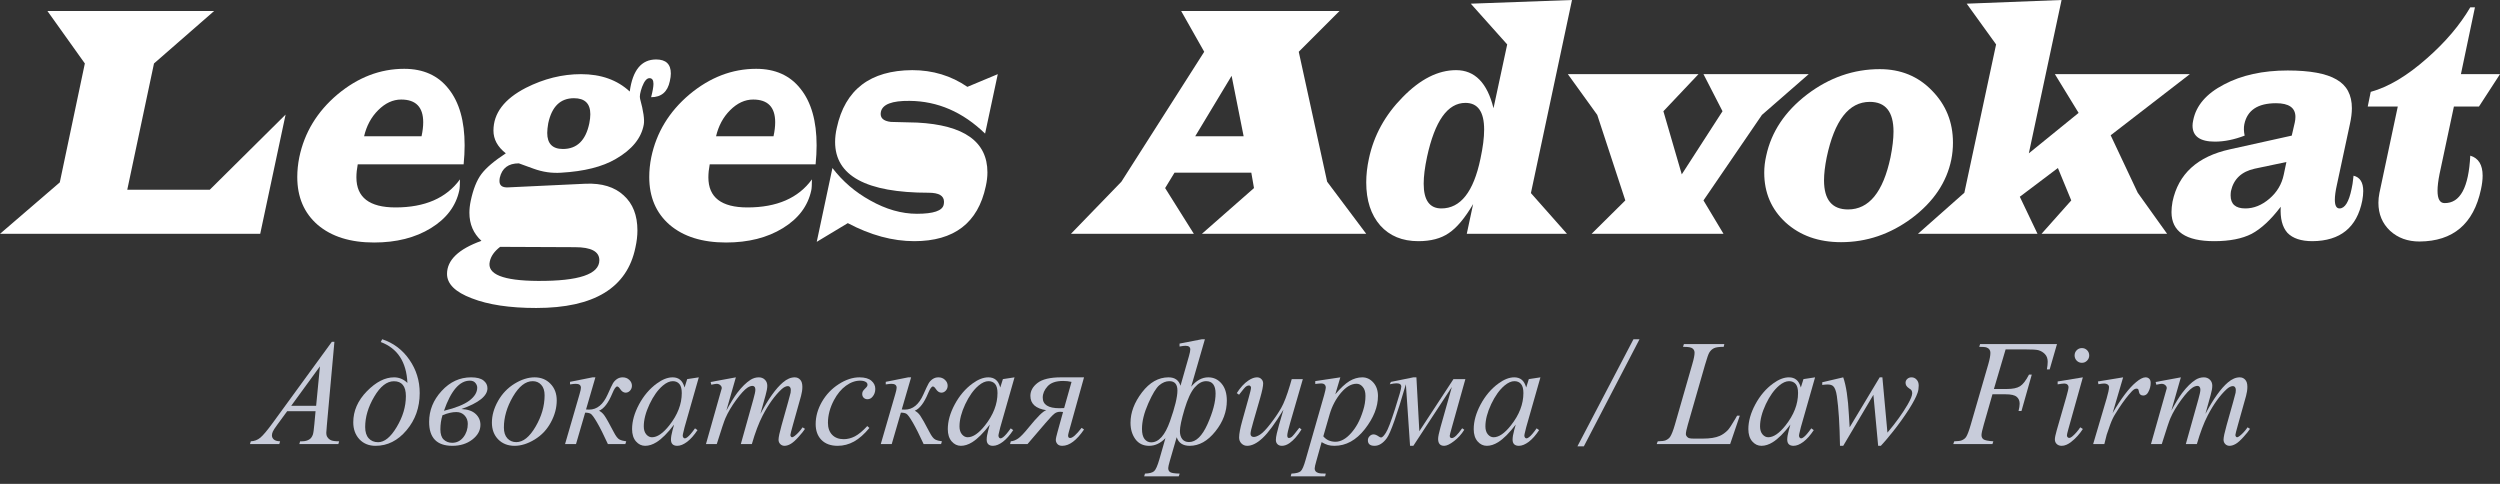
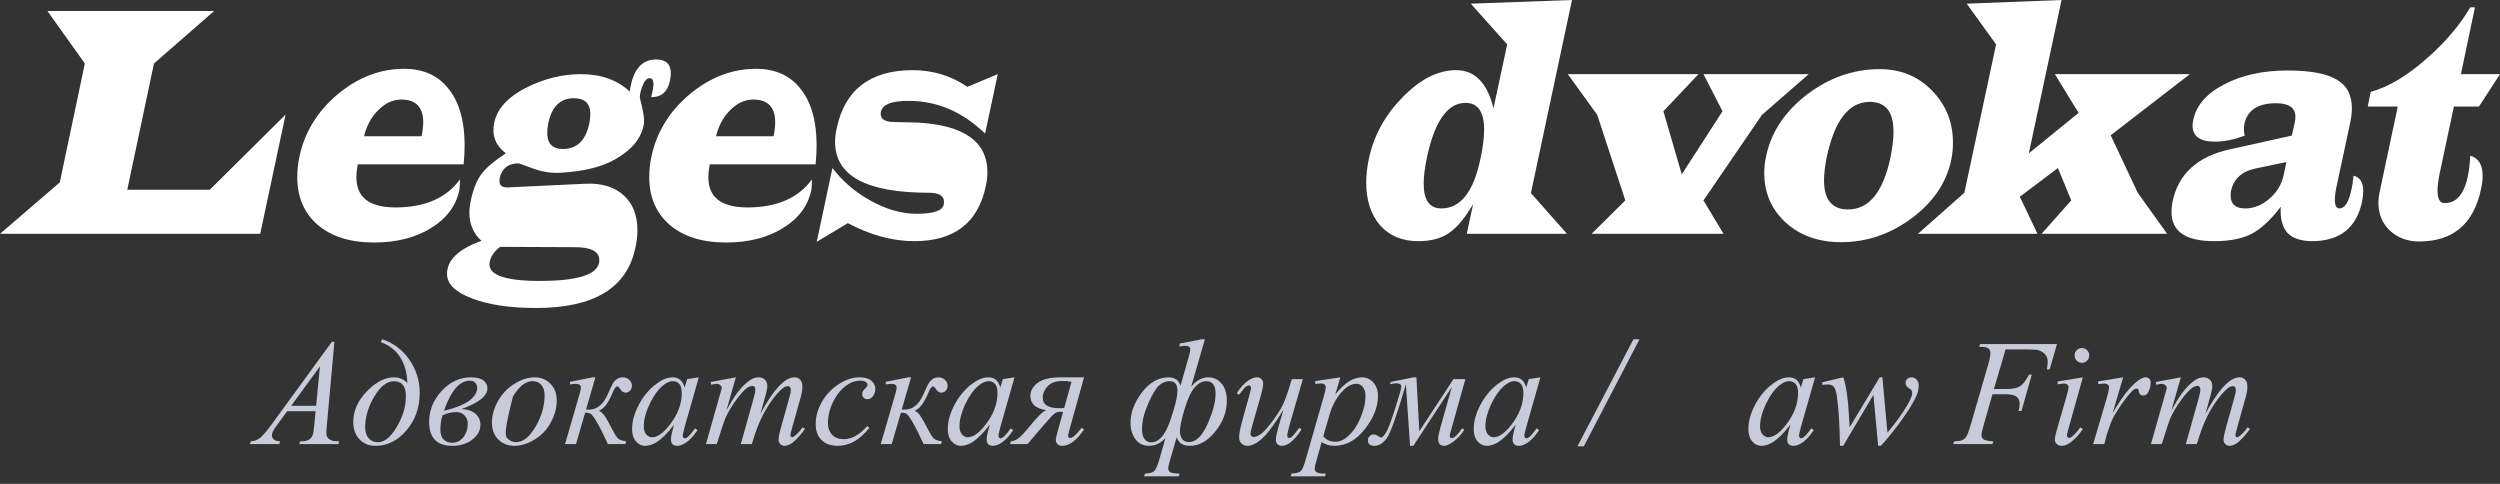
<svg xmlns="http://www.w3.org/2000/svg" width="310" height="60" viewBox="0 0 310 60" fill="none">
  <rect x="0" y="0" width="310" height="60" fill="#333333" stroke="none" />
  <path d="M270.427 46.79L269.249 50.912C269.775 49.943 270.222 49.215 270.59 48.727C271.164 47.972 271.723 47.423 272.267 47.082C272.587 46.887 272.922 46.79 273.273 46.79C273.575 46.79 273.825 46.887 274.025 47.082C274.224 47.277 274.324 47.527 274.324 47.832C274.324 48.13 274.254 48.52 274.115 49.002L273.472 51.323C274.457 49.465 275.39 48.161 276.272 47.411C276.762 46.997 277.245 46.79 277.722 46.79C278 46.79 278.227 46.887 278.402 47.082C278.583 47.271 278.674 47.567 278.674 47.969C278.674 48.322 278.619 48.697 278.511 49.093L277.514 52.648C277.296 53.422 277.188 53.852 277.188 53.937C277.188 54.022 277.215 54.096 277.269 54.157C277.305 54.199 277.354 54.22 277.414 54.22C277.474 54.22 277.58 54.163 277.731 54.047C278.076 53.779 278.399 53.425 278.701 52.987L279 53.178C278.849 53.422 278.58 53.757 278.193 54.184C277.813 54.61 277.487 54.9 277.215 55.052C276.943 55.205 276.692 55.281 276.463 55.281C276.251 55.281 276.073 55.208 275.928 55.061C275.789 54.915 275.719 54.735 275.719 54.522C275.719 54.23 275.843 53.642 276.091 52.758L276.916 49.824C277.103 49.148 277.203 48.773 277.215 48.7C277.233 48.584 277.242 48.471 277.242 48.362C277.242 48.209 277.209 48.091 277.142 48.005C277.07 47.92 276.988 47.877 276.898 47.877C276.644 47.877 276.375 48.008 276.091 48.27C275.257 49.044 274.478 50.129 273.753 51.524C273.276 52.444 272.829 53.623 272.412 55.061H271.043L272.593 49.532C272.762 48.935 272.847 48.535 272.847 48.334C272.847 48.17 272.813 48.048 272.747 47.969C272.681 47.89 272.599 47.85 272.502 47.85C272.303 47.85 272.091 47.923 271.868 48.069C271.505 48.307 271.037 48.816 270.463 49.596C269.895 50.376 269.454 51.122 269.14 51.835C268.989 52.17 268.63 53.245 268.062 55.061H266.721L268.397 49.139L268.615 48.371C268.657 48.255 268.678 48.17 268.678 48.115C268.678 47.981 268.618 47.862 268.497 47.759C268.376 47.649 268.222 47.594 268.035 47.594C267.956 47.594 267.739 47.631 267.382 47.704L267.301 47.366L270.427 46.79Z" fill="#C8CCDA" />
  <path d="M260.141 47.302L263.268 46.79L261.963 51.232C263.02 49.41 263.981 48.136 264.845 47.411C265.334 46.997 265.733 46.79 266.041 46.79C266.24 46.79 266.397 46.851 266.512 46.973C266.627 47.088 266.684 47.259 266.684 47.484C266.684 47.887 266.582 48.27 266.376 48.636C266.231 48.91 266.023 49.047 265.751 49.047C265.612 49.047 265.491 49.002 265.388 48.91C265.292 48.819 265.231 48.679 265.207 48.49C265.195 48.374 265.168 48.298 265.125 48.261C265.077 48.213 265.02 48.188 264.953 48.188C264.851 48.188 264.754 48.213 264.663 48.261C264.506 48.347 264.268 48.584 263.947 48.974C263.446 49.571 262.902 50.345 262.316 51.296C262.062 51.698 261.845 52.152 261.664 52.657C261.41 53.352 261.265 53.77 261.229 53.91L260.939 55.061H259.552L261.229 49.386C261.422 48.727 261.519 48.258 261.519 47.978C261.519 47.868 261.473 47.777 261.383 47.704C261.262 47.606 261.102 47.557 260.902 47.557C260.776 47.557 260.543 47.585 260.205 47.64L260.141 47.302Z" fill="#C8CCDA" />
  <path d="M258.157 43.161C258.41 43.161 258.625 43.25 258.8 43.426C258.975 43.603 259.063 43.819 259.063 44.075C259.063 44.325 258.972 44.541 258.791 44.724C258.616 44.901 258.404 44.989 258.157 44.989C257.909 44.989 257.694 44.901 257.513 44.724C257.338 44.541 257.25 44.325 257.25 44.075C257.25 43.819 257.338 43.603 257.513 43.426C257.688 43.25 257.903 43.161 258.157 43.161ZM258.274 46.79L256.48 53.197C256.359 53.629 256.299 53.888 256.299 53.974C256.299 54.071 256.326 54.15 256.38 54.211C256.441 54.272 256.51 54.303 256.589 54.303C256.679 54.303 256.788 54.254 256.915 54.156C257.259 53.882 257.607 53.492 257.957 52.987L258.274 53.197C257.864 53.831 257.38 54.364 256.824 54.796C256.414 55.119 256.021 55.281 255.646 55.281C255.399 55.281 255.196 55.208 255.039 55.061C254.882 54.909 254.804 54.72 254.804 54.495C254.804 54.269 254.879 53.894 255.03 53.37L256.208 49.276C256.402 48.606 256.498 48.185 256.498 48.014C256.498 47.88 256.45 47.771 256.353 47.685C256.263 47.6 256.136 47.557 255.973 47.557C255.84 47.557 255.565 47.591 255.148 47.658V47.302L258.274 46.79Z" fill="#C8CCDA" />
  <path d="M248.696 43.326L247.246 48.234H248.859C249.584 48.234 250.124 48.121 250.481 47.896C250.843 47.67 251.215 47.189 251.595 46.452H251.94L250.662 50.967H250.3C250.39 50.601 250.436 50.3 250.436 50.062C250.436 49.69 250.312 49.404 250.064 49.203C249.822 48.995 249.366 48.892 248.696 48.892H247.064L245.995 52.63C245.802 53.294 245.705 53.736 245.705 53.955C245.705 54.181 245.787 54.355 245.95 54.476C246.119 54.598 246.527 54.681 247.173 54.723L247.064 55.061H242.207L242.325 54.723C242.796 54.711 243.11 54.668 243.267 54.595C243.509 54.492 243.687 54.351 243.802 54.175C243.965 53.925 244.158 53.41 244.382 52.63L246.548 45.163C246.723 44.56 246.811 44.087 246.811 43.746C246.811 43.588 246.771 43.454 246.693 43.344C246.614 43.228 246.496 43.143 246.339 43.088C246.188 43.033 245.883 43.006 245.424 43.006L245.533 42.668H255.066L254.16 45.803H253.816C253.882 45.425 253.915 45.114 253.915 44.87C253.915 44.468 253.804 44.151 253.58 43.92C253.363 43.682 253.082 43.515 252.737 43.417C252.496 43.356 251.955 43.326 251.115 43.326H248.696Z" fill="#C8CCDA" />
  <path d="M233.416 46.79L234.042 53.645C235.093 52.402 235.933 51.235 236.561 50.144C236.93 49.504 237.114 49.041 237.114 48.755C237.114 48.621 237.084 48.502 237.023 48.398C236.999 48.344 236.902 48.264 236.733 48.161C236.57 48.051 236.455 47.941 236.389 47.832C236.322 47.716 236.289 47.594 236.289 47.466C236.289 47.277 236.359 47.119 236.498 46.991C236.637 46.857 236.815 46.79 237.032 46.79C237.28 46.79 237.488 46.884 237.658 47.073C237.833 47.256 237.92 47.503 237.92 47.813C237.92 48.13 237.875 48.426 237.784 48.7C237.603 49.224 237.25 49.9 236.724 50.729C236.084 51.722 235.422 52.645 234.74 53.498C234.063 54.345 233.558 54.939 233.226 55.281H232.891L232.302 48.956L228.559 55.281H228.16C228.118 52.679 227.988 50.626 227.771 49.12C227.68 48.493 227.529 48.082 227.317 47.887C227.166 47.746 226.937 47.676 226.629 47.676C226.454 47.676 226.23 47.695 225.958 47.731V47.402L228.559 46.79C228.921 47.807 229.157 49.37 229.266 51.478C229.302 52.277 229.332 52.779 229.356 52.987L233.081 46.79H233.416Z" fill="#C8CCDA" />
  <path d="M225.07 46.79L223.303 52.987L223.104 53.818C223.085 53.898 223.076 53.965 223.076 54.019C223.076 54.117 223.107 54.202 223.167 54.275C223.215 54.33 223.276 54.358 223.348 54.358C223.427 54.358 223.529 54.309 223.656 54.211C223.892 54.035 224.206 53.669 224.599 53.114L224.907 53.334C224.49 53.968 224.061 54.452 223.62 54.787C223.179 55.116 222.771 55.281 222.397 55.281C222.137 55.281 221.941 55.214 221.808 55.08C221.681 54.952 221.617 54.763 221.617 54.513C221.617 54.214 221.684 53.821 221.817 53.334L222.007 52.648C221.216 53.69 220.488 54.419 219.823 54.833C219.346 55.131 218.877 55.281 218.418 55.281C217.977 55.281 217.597 55.098 217.276 54.732C216.956 54.361 216.796 53.852 216.796 53.206C216.796 52.237 217.083 51.217 217.657 50.144C218.237 49.066 218.971 48.203 219.859 47.557C220.554 47.046 221.209 46.79 221.826 46.79C222.194 46.79 222.499 46.887 222.741 47.082C222.989 47.277 223.176 47.6 223.303 48.051L223.629 47.009L225.07 46.79ZM221.844 47.265C221.457 47.265 221.046 47.448 220.611 47.813C219.995 48.331 219.445 49.099 218.962 50.117C218.485 51.134 218.246 52.054 218.246 52.877C218.246 53.291 218.349 53.62 218.554 53.864C218.76 54.102 218.995 54.22 219.261 54.22C219.92 54.22 220.636 53.73 221.409 52.749C222.442 51.445 222.959 50.108 222.959 48.737C222.959 48.219 222.859 47.844 222.659 47.612C222.46 47.381 222.188 47.265 221.844 47.265Z" fill="#C8CCDA" />
-   <path d="M214.54 55.061H205.432L205.559 54.723C206.042 54.711 206.365 54.671 206.528 54.604C206.782 54.495 206.969 54.351 207.09 54.175C207.278 53.895 207.477 53.389 207.688 52.657L209.854 45.117C210.036 44.496 210.126 44.039 210.126 43.746C210.126 43.515 210.042 43.335 209.872 43.207C209.709 43.079 209.398 43.015 208.939 43.015C208.836 43.015 208.755 43.012 208.694 43.006L208.803 42.668H213.815L213.742 43.006C213.18 43.006 212.781 43.061 212.546 43.17C212.31 43.28 212.114 43.46 211.957 43.71C211.848 43.874 211.67 44.386 211.422 45.245L209.292 52.657C209.129 53.218 209.048 53.608 209.048 53.827C209.048 53.974 209.129 54.114 209.292 54.248C209.395 54.339 209.628 54.385 209.99 54.385H211.177C212.041 54.385 212.727 54.275 213.235 54.056C213.609 53.891 213.954 53.645 214.268 53.316C214.437 53.133 214.736 52.679 215.165 51.954L215.4 51.542H215.736L214.54 55.061Z" fill="#C8CCDA" />
  <path d="M203.302 42.065L196.397 55.345H195.599L202.55 42.065H203.302Z" fill="#C8CCDA" />
  <path d="M191.014 46.79L189.247 52.987L189.047 53.818C189.029 53.898 189.02 53.965 189.02 54.019C189.02 54.117 189.05 54.202 189.111 54.275C189.159 54.33 189.219 54.358 189.292 54.358C189.37 54.358 189.473 54.309 189.6 54.211C189.836 54.035 190.15 53.669 190.542 53.114L190.851 53.334C190.434 53.968 190.005 54.452 189.564 54.787C189.123 55.116 188.715 55.281 188.34 55.281C188.081 55.281 187.884 55.214 187.751 55.08C187.624 54.952 187.561 54.763 187.561 54.513C187.561 54.214 187.627 53.821 187.76 53.334L187.951 52.648C187.159 53.69 186.431 54.419 185.767 54.833C185.289 55.131 184.821 55.281 184.362 55.281C183.921 55.281 183.54 55.098 183.22 54.732C182.9 54.361 182.74 53.852 182.74 53.206C182.74 52.237 183.027 51.217 183.601 50.144C184.181 49.066 184.915 48.203 185.803 47.557C186.498 47.046 187.153 46.79 187.769 46.79C188.138 46.79 188.443 46.887 188.685 47.082C188.932 47.277 189.12 47.6 189.247 48.051L189.573 47.009L191.014 46.79ZM187.787 47.265C187.401 47.265 186.99 47.448 186.555 47.813C185.939 48.331 185.389 49.099 184.906 50.117C184.428 51.134 184.19 52.054 184.19 52.877C184.19 53.291 184.292 53.62 184.498 53.864C184.703 54.102 184.939 54.22 185.205 54.22C185.863 54.22 186.579 53.73 187.352 52.749C188.386 51.445 188.902 50.108 188.902 48.737C188.902 48.219 188.802 47.844 188.603 47.612C188.404 47.381 188.132 47.265 187.787 47.265Z" fill="#C8CCDA" />
  <path d="M172.472 47.356L175.254 46.79H175.635L175.997 53.471L180.23 47.009H181.707L180.03 52.996C179.855 53.611 179.767 53.955 179.767 54.029C179.767 54.224 179.855 54.321 180.03 54.321C180.32 54.321 180.746 53.916 181.308 53.105L181.571 53.288C181.226 53.849 180.8 54.321 180.293 54.705C179.792 55.089 179.387 55.281 179.079 55.281C178.577 55.281 178.326 54.994 178.326 54.422C178.326 54.166 178.423 53.69 178.616 52.996L180.03 47.987L175.254 55.281H174.847L174.33 47.649C173.218 51.463 172.43 53.69 171.965 54.33C171.499 54.964 170.992 55.281 170.442 55.281C169.892 55.281 169.618 55.052 169.618 54.595C169.618 54.394 169.69 54.224 169.835 54.083C169.974 53.937 170.14 53.864 170.333 53.864C170.503 53.864 170.711 53.949 170.959 54.12C171.074 54.205 171.173 54.248 171.258 54.248C171.403 54.248 171.599 54.053 171.847 53.663C172.101 53.273 172.481 52.283 172.989 50.693C173.502 49.096 173.759 48.182 173.759 47.951C173.759 47.67 173.563 47.53 173.17 47.53C172.959 47.53 172.681 47.57 172.336 47.649L172.472 47.356Z" fill="#C8CCDA" />
  <path d="M166.201 46.79L165.576 48.892C166.234 48.112 166.82 47.567 167.334 47.256C167.853 46.945 168.382 46.79 168.92 46.79C169.457 46.79 169.917 47.006 170.297 47.439C170.678 47.865 170.868 48.423 170.868 49.111C170.868 50.452 170.327 51.817 169.246 53.206C168.165 54.589 166.905 55.281 165.467 55.281C165.165 55.281 164.896 55.247 164.66 55.18C164.431 55.113 164.171 54.994 163.881 54.824L163.22 57.182C163.087 57.645 163.02 57.946 163.02 58.087C163.02 58.221 163.053 58.333 163.12 58.425C163.192 58.522 163.307 58.595 163.464 58.644C163.621 58.699 163.932 58.726 164.398 58.726L164.316 59.065H160.048L160.138 58.726C160.7 58.702 161.081 58.605 161.28 58.434C161.474 58.263 161.679 57.791 161.896 57.017L164.189 49.011C164.328 48.505 164.398 48.191 164.398 48.069C164.398 47.905 164.349 47.777 164.253 47.685C164.162 47.594 164.02 47.548 163.827 47.548C163.651 47.548 163.407 47.57 163.093 47.612V47.256L166.201 46.79ZM164.09 54.102C164.464 54.553 164.969 54.778 165.603 54.778C165.917 54.778 166.237 54.69 166.564 54.513C166.89 54.336 167.207 54.074 167.515 53.727C167.829 53.38 168.11 52.98 168.358 52.53C168.606 52.073 168.826 51.536 169.019 50.921C169.219 50.306 169.318 49.696 169.318 49.093C169.318 48.606 169.207 48.234 168.983 47.978C168.766 47.716 168.509 47.585 168.213 47.585C167.56 47.585 166.914 47.963 166.274 48.718C165.639 49.474 165.174 50.357 164.878 51.369L164.09 54.102Z" fill="#C8CCDA" />
  <path d="M161.552 47.009L159.975 52.456C159.74 53.267 159.622 53.779 159.622 53.992C159.622 54.102 159.64 54.184 159.676 54.239C159.718 54.288 159.773 54.312 159.839 54.312C159.942 54.312 160.054 54.266 160.175 54.175C160.301 54.077 160.616 53.7 161.117 53.041L161.389 53.252C160.912 54.013 160.422 54.574 159.921 54.933C159.589 55.165 159.268 55.281 158.96 55.281C158.725 55.281 158.54 55.214 158.407 55.08C158.274 54.946 158.208 54.772 158.208 54.559C158.208 54.351 158.247 54.077 158.326 53.736C158.423 53.285 158.697 52.304 159.151 50.793C158.123 52.493 157.263 53.666 156.568 54.312C155.879 54.958 155.239 55.281 154.647 55.281C154.369 55.281 154.133 55.183 153.94 54.988C153.746 54.793 153.65 54.546 153.65 54.248C153.65 53.791 153.783 53.09 154.048 52.146L154.837 49.322C155.03 48.645 155.127 48.225 155.127 48.06C155.127 47.987 155.1 47.926 155.045 47.877C154.997 47.823 154.943 47.795 154.882 47.795C154.755 47.795 154.628 47.841 154.502 47.932C154.375 48.024 154.088 48.362 153.641 48.947L153.36 48.746C153.813 48.039 154.293 47.518 154.801 47.183C155.187 46.921 155.544 46.79 155.87 46.79C156.093 46.79 156.275 46.863 156.414 47.009C156.559 47.149 156.631 47.332 156.631 47.557C156.631 47.887 156.51 48.475 156.269 49.322L155.417 52.274C155.181 53.078 155.063 53.587 155.063 53.8C155.063 53.916 155.1 54.01 155.172 54.083C155.251 54.15 155.353 54.184 155.48 54.184C155.68 54.184 155.939 54.083 156.26 53.882C156.58 53.681 157.006 53.236 157.537 52.548C158.075 51.853 158.516 51.204 158.861 50.601C159.211 49.992 159.582 49.026 159.975 47.704L160.175 47.009H161.552Z" fill="#C8CCDA" />
  <path d="M146.264 42.604L149.046 42.065H149.408L147.705 47.95C148.345 47.177 149.052 46.79 149.825 46.79C150.49 46.79 151.04 47.049 151.475 47.567C151.91 48.078 152.127 48.782 152.127 49.678C152.127 51.049 151.65 52.325 150.695 53.508C149.747 54.69 148.69 55.281 147.524 55.281C146.678 55.281 146.14 54.924 145.91 54.211L145.068 57.118C144.929 57.599 144.859 57.907 144.859 58.041C144.859 58.291 144.95 58.464 145.131 58.562C145.312 58.659 145.696 58.714 146.282 58.726L146.164 59.065H141.878L141.977 58.726C142.527 58.708 142.905 58.608 143.11 58.425C143.316 58.242 143.533 57.751 143.763 56.953L144.515 54.33C143.905 54.964 143.231 55.281 142.494 55.281C141.757 55.281 141.186 55.003 140.781 54.449C140.382 53.894 140.183 53.221 140.183 52.429C140.183 51.156 140.657 49.897 141.606 48.654C142.56 47.411 143.657 46.79 144.895 46.79C145.675 46.79 146.17 47.137 146.382 47.832L147.433 44.148C147.542 43.764 147.596 43.493 147.596 43.335C147.596 43.03 147.4 42.878 147.007 42.878C146.832 42.878 146.584 42.908 146.264 42.969V42.604ZM149.563 47.265C149.067 47.265 148.593 47.524 148.14 48.042C147.687 48.56 147.267 49.462 146.88 50.747C146.499 52.033 146.309 52.935 146.309 53.453C146.309 53.867 146.406 54.199 146.599 54.449C146.799 54.693 147.076 54.815 147.433 54.815C148.303 54.815 149.07 54.071 149.735 52.584C150.399 51.092 150.732 49.83 150.732 48.8C150.732 47.777 150.342 47.265 149.563 47.265ZM145.004 47.265C144.569 47.265 144.152 47.433 143.754 47.768C143.361 48.097 142.905 48.849 142.385 50.025C141.866 51.195 141.606 52.246 141.606 53.178C141.606 53.745 141.712 54.166 141.923 54.44C142.14 54.714 142.415 54.851 142.748 54.851C143.684 54.851 144.46 53.98 145.077 52.237C145.693 50.494 146.001 49.224 146.001 48.426C146.001 47.652 145.669 47.265 145.004 47.265Z" fill="#C8CCDA" />
  <path d="M134.419 46.79L132.525 53.599C132.471 53.8 132.444 53.94 132.444 54.019C132.444 54.214 132.528 54.312 132.698 54.312C133 54.312 133.474 53.891 134.12 53.051L134.419 53.261C133.501 54.607 132.601 55.281 131.719 55.281C131.453 55.281 131.254 55.208 131.121 55.061C130.988 54.909 130.921 54.741 130.921 54.559C130.921 54.382 130.997 54.032 131.148 53.508L131.819 51.086C131.643 51.067 131.522 51.058 131.456 51.058C131.178 51.058 130.933 51.143 130.722 51.314C130.511 51.485 130.133 51.887 129.589 52.52L127.414 55.061H125.248L125.339 54.723C125.641 54.699 125.943 54.583 126.245 54.376C126.547 54.169 126.967 53.733 127.505 53.069C128.623 51.686 129.369 50.951 129.743 50.866C128.426 50.665 127.768 50.071 127.768 49.084C127.768 48.475 128.064 47.941 128.656 47.484C129.254 47.021 130.227 46.79 131.574 46.79H134.419ZM131.954 50.601L132.87 47.356C132.55 47.277 132.202 47.238 131.828 47.238C130.939 47.238 130.296 47.46 129.897 47.905C129.499 48.344 129.299 48.81 129.299 49.303C129.299 50.181 129.988 50.619 131.365 50.619C131.535 50.619 131.731 50.613 131.954 50.601Z" fill="#C8CCDA" />
  <path d="M125.801 46.79L124.034 52.987L123.835 53.818C123.816 53.898 123.807 53.965 123.807 54.019C123.807 54.117 123.838 54.202 123.898 54.275C123.946 54.33 124.007 54.358 124.079 54.358C124.158 54.358 124.26 54.309 124.387 54.211C124.623 54.035 124.937 53.669 125.33 53.114L125.638 53.334C125.221 53.968 124.792 54.452 124.351 54.787C123.91 55.116 123.502 55.281 123.128 55.281C122.868 55.281 122.672 55.214 122.539 55.08C122.412 54.952 122.348 54.763 122.348 54.513C122.348 54.214 122.415 53.821 122.548 53.334L122.738 52.648C121.947 53.69 121.219 54.419 120.554 54.833C120.077 55.131 119.608 55.281 119.149 55.281C118.708 55.281 118.328 55.098 118.007 54.732C117.687 54.361 117.527 53.852 117.527 53.206C117.527 52.237 117.814 51.217 118.388 50.144C118.968 49.066 119.702 48.203 120.59 47.557C121.285 47.046 121.941 46.79 122.557 46.79C122.925 46.79 123.23 46.887 123.472 47.082C123.72 47.277 123.907 47.6 124.034 48.051L124.36 47.009L125.801 46.79ZM122.575 47.265C122.188 47.265 121.777 47.448 121.342 47.813C120.726 48.331 120.176 49.099 119.693 50.117C119.216 51.134 118.977 52.054 118.977 52.877C118.977 53.291 119.08 53.62 119.285 53.864C119.491 54.102 119.726 54.22 119.992 54.22C120.651 54.22 121.367 53.73 122.14 52.749C123.173 51.445 123.69 50.108 123.69 48.737C123.69 48.219 123.59 47.844 123.391 47.612C123.191 47.381 122.919 47.265 122.575 47.265Z" fill="#C8CCDA" />
  <path d="M109.833 47.347L112.624 46.79H112.978L111.818 50.775C112.041 50.787 112.168 50.793 112.199 50.793C113.177 50.793 113.945 50.165 114.5 48.91C114.808 48.216 115.023 47.762 115.144 47.548C115.271 47.329 115.437 47.149 115.642 47.009C115.854 46.863 116.092 46.79 116.358 46.79C116.684 46.79 116.956 46.893 117.174 47.101C117.397 47.308 117.509 47.551 117.509 47.832C117.509 48.069 117.431 48.273 117.273 48.444C117.116 48.609 116.935 48.691 116.73 48.691C116.476 48.691 116.249 48.542 116.05 48.243C115.911 48.03 115.787 47.923 115.678 47.923C115.515 47.923 115.319 48.2 115.089 48.755C114.594 49.955 114.041 50.68 113.431 50.93C113.691 51.058 113.917 51.262 114.111 51.542C114.31 51.823 114.694 52.505 115.262 53.59C115.515 54.089 115.754 54.394 115.978 54.504C116.207 54.614 116.482 54.687 116.802 54.723L116.693 55.061H114.528C114.002 53.916 113.555 53.026 113.186 52.392C112.818 51.759 112.552 51.396 112.389 51.305C112.232 51.214 112.005 51.168 111.709 51.168L110.576 55.061H109.217L111.011 48.883C111.126 48.499 111.184 48.231 111.184 48.078C111.184 47.756 110.969 47.594 110.54 47.594C110.407 47.594 110.172 47.618 109.833 47.667V47.347Z" fill="#C8CCDA" />
  <path d="M107.803 53.069C107.175 53.831 106.541 54.391 105.9 54.751C105.26 55.104 104.583 55.281 103.87 55.281C103.012 55.281 102.342 55.037 101.858 54.55C101.381 54.062 101.143 53.407 101.143 52.584C101.143 51.652 101.399 50.735 101.913 49.833C102.432 48.932 103.127 48.2 103.997 47.64C104.873 47.073 105.731 46.79 106.571 46.79C107.229 46.79 107.722 46.93 108.048 47.21C108.374 47.484 108.537 47.823 108.537 48.225C108.537 48.602 108.423 48.925 108.193 49.194C108.024 49.401 107.815 49.504 107.568 49.504C107.38 49.504 107.223 49.443 107.096 49.322C106.976 49.2 106.915 49.047 106.915 48.864C106.915 48.749 106.936 48.642 106.979 48.545C107.027 48.447 107.121 48.331 107.26 48.197C107.405 48.057 107.492 47.957 107.522 47.896C107.553 47.835 107.568 47.771 107.568 47.704C107.568 47.576 107.51 47.469 107.396 47.384C107.22 47.262 106.973 47.201 106.652 47.201C106.06 47.201 105.474 47.411 104.894 47.832C104.314 48.252 103.819 48.849 103.408 49.623C102.913 50.562 102.665 51.5 102.665 52.438C102.665 53.06 102.84 53.553 103.191 53.919C103.541 54.278 104.018 54.458 104.622 54.458C105.088 54.458 105.547 54.342 106 54.111C106.459 53.873 106.973 53.447 107.541 52.831L107.803 53.069Z" fill="#C8CCDA" />
  <path d="M91.246 46.79L90.068 50.912C90.594 49.943 91.041 49.215 91.409 48.727C91.984 47.972 92.542 47.423 93.086 47.082C93.406 46.887 93.742 46.79 94.092 46.79C94.394 46.79 94.645 46.887 94.844 47.082C95.043 47.277 95.143 47.527 95.143 47.832C95.143 48.13 95.074 48.52 94.935 49.002L94.291 51.323C95.276 49.465 96.21 48.161 97.092 47.411C97.581 46.997 98.064 46.79 98.542 46.79C98.82 46.79 99.046 46.887 99.221 47.082C99.403 47.271 99.493 47.567 99.493 47.969C99.493 48.322 99.439 48.697 99.33 49.093L98.333 52.648C98.116 53.422 98.007 53.852 98.007 53.937C98.007 54.022 98.034 54.096 98.088 54.157C98.125 54.199 98.173 54.22 98.234 54.22C98.294 54.22 98.4 54.163 98.551 54.047C98.895 53.779 99.218 53.425 99.52 52.987L99.819 53.178C99.668 53.422 99.4 53.757 99.013 54.184C98.632 54.61 98.306 54.9 98.034 55.052C97.762 55.205 97.511 55.281 97.282 55.281C97.07 55.281 96.892 55.208 96.747 55.061C96.608 54.915 96.539 54.735 96.539 54.522C96.539 54.23 96.663 53.642 96.91 52.758L97.735 49.824C97.922 49.148 98.022 48.773 98.034 48.7C98.052 48.584 98.061 48.471 98.061 48.362C98.061 48.209 98.028 48.091 97.962 48.005C97.889 47.92 97.808 47.877 97.717 47.877C97.463 47.877 97.194 48.008 96.91 48.27C96.077 49.044 95.297 50.129 94.572 51.524C94.095 52.444 93.648 53.623 93.231 55.061H91.863L93.412 49.532C93.582 48.935 93.666 48.535 93.666 48.334C93.666 48.17 93.633 48.048 93.566 47.969C93.5 47.89 93.418 47.85 93.322 47.85C93.122 47.85 92.911 47.923 92.687 48.069C92.325 48.307 91.857 48.816 91.283 49.596C90.715 50.376 90.274 51.122 89.96 51.835C89.808 52.17 89.449 53.245 88.881 55.061H87.54L89.216 49.139L89.434 48.371C89.476 48.255 89.497 48.17 89.497 48.115C89.497 47.981 89.437 47.862 89.316 47.759C89.195 47.649 89.041 47.594 88.854 47.594C88.775 47.594 88.558 47.631 88.201 47.704L88.12 47.366L91.246 46.79Z" fill="#C8CCDA" />
  <path d="M86.652 46.79L84.885 52.987L84.685 53.818C84.667 53.898 84.658 53.965 84.658 54.019C84.658 54.117 84.688 54.202 84.749 54.275C84.797 54.33 84.858 54.358 84.93 54.358C85.008 54.358 85.111 54.309 85.238 54.211C85.474 54.035 85.788 53.669 86.181 53.114L86.489 53.334C86.072 53.968 85.643 54.452 85.202 54.787C84.761 55.116 84.353 55.281 83.978 55.281C83.719 55.281 83.522 55.214 83.389 55.08C83.263 54.952 83.199 54.763 83.199 54.513C83.199 54.214 83.266 53.821 83.398 53.334L83.589 52.648C82.797 53.69 82.069 54.419 81.405 54.833C80.927 55.131 80.459 55.281 80 55.281C79.559 55.281 79.178 55.098 78.858 54.732C78.538 54.361 78.378 53.852 78.378 53.206C78.378 52.237 78.665 51.217 79.239 50.144C79.819 49.066 80.553 48.203 81.441 47.557C82.136 47.046 82.791 46.79 83.407 46.79C83.776 46.79 84.081 46.887 84.323 47.082C84.57 47.277 84.758 47.6 84.885 48.051L85.211 47.009L86.652 46.79ZM83.426 47.265C83.039 47.265 82.628 47.448 82.193 47.813C81.577 48.331 81.027 49.099 80.544 50.117C80.067 51.134 79.828 52.054 79.828 52.877C79.828 53.291 79.931 53.62 80.136 53.864C80.341 54.102 80.577 54.22 80.843 54.22C81.501 54.22 82.217 53.73 82.991 52.749C84.024 51.445 84.54 50.108 84.54 48.737C84.54 48.219 84.441 47.844 84.241 47.612C84.042 47.381 83.77 47.265 83.426 47.265Z" fill="#C8CCDA" />
  <path d="M70.684 47.347L73.475 46.79H73.829L72.669 50.775C72.892 50.787 73.019 50.793 73.049 50.793C74.028 50.793 74.795 50.165 75.351 48.91C75.659 48.216 75.874 47.762 75.995 47.548C76.121 47.329 76.287 47.149 76.493 47.009C76.704 46.863 76.943 46.79 77.209 46.79C77.535 46.79 77.807 46.893 78.025 47.101C78.248 47.308 78.36 47.551 78.36 47.832C78.36 48.069 78.281 48.273 78.124 48.444C77.967 48.609 77.786 48.691 77.58 48.691C77.327 48.691 77.1 48.542 76.901 48.243C76.762 48.03 76.638 47.923 76.529 47.923C76.366 47.923 76.17 48.2 75.94 48.755C75.445 49.955 74.892 50.68 74.282 50.93C74.541 51.058 74.768 51.262 74.961 51.542C75.161 51.823 75.544 52.505 76.112 53.59C76.366 54.089 76.605 54.394 76.828 54.504C77.058 54.614 77.333 54.687 77.653 54.723L77.544 55.061H75.378C74.853 53.916 74.406 53.026 74.037 52.392C73.668 51.759 73.403 51.396 73.24 51.305C73.082 51.214 72.856 51.168 72.56 51.168L71.427 55.061H70.068L71.862 48.883C71.977 48.499 72.034 48.231 72.034 48.078C72.034 47.756 71.82 47.594 71.391 47.594C71.258 47.594 71.022 47.618 70.684 47.667V47.347Z" fill="#C8CCDA" />
-   <path d="M69.035 49.651C69.035 50.565 68.793 51.469 68.31 52.365C67.832 53.261 67.165 53.971 66.307 54.495C65.449 55.019 64.615 55.281 63.806 55.281C62.978 55.281 62.301 55.016 61.776 54.486C61.256 53.949 60.996 53.258 60.996 52.411C60.996 51.515 61.25 50.616 61.758 49.715C62.271 48.813 62.954 48.1 63.806 47.576C64.663 47.052 65.491 46.79 66.289 46.79C67.086 46.79 67.742 47.055 68.255 47.585C68.775 48.115 69.035 48.804 69.035 49.651ZM67.53 49.02C67.53 48.453 67.391 48.021 67.113 47.722C66.841 47.417 66.488 47.265 66.053 47.265C65.165 47.265 64.346 47.908 63.597 49.194C62.854 50.473 62.483 51.747 62.483 53.014C62.483 53.593 62.627 54.041 62.917 54.358C63.208 54.668 63.573 54.824 64.014 54.824C64.866 54.824 65.663 54.187 66.406 52.913C67.156 51.634 67.53 50.336 67.53 49.02Z" fill="#C8CCDA" />
+   <path d="M69.035 49.651C69.035 50.565 68.793 51.469 68.31 52.365C67.832 53.261 67.165 53.971 66.307 54.495C65.449 55.019 64.615 55.281 63.806 55.281C62.978 55.281 62.301 55.016 61.776 54.486C61.256 53.949 60.996 53.258 60.996 52.411C60.996 51.515 61.25 50.616 61.758 49.715C62.271 48.813 62.954 48.1 63.806 47.576C64.663 47.052 65.491 46.79 66.289 46.79C67.086 46.79 67.742 47.055 68.255 47.585C68.775 48.115 69.035 48.804 69.035 49.651ZM67.53 49.02C67.53 48.453 67.391 48.021 67.113 47.722C66.841 47.417 66.488 47.265 66.053 47.265C65.165 47.265 64.346 47.908 63.597 49.194C62.483 53.593 62.627 54.041 62.917 54.358C63.208 54.668 63.573 54.824 64.014 54.824C64.866 54.824 65.663 54.187 66.406 52.913C67.156 51.634 67.53 50.336 67.53 49.02Z" fill="#C8CCDA" />
  <path d="M57.217 50.72C58.003 50.757 58.592 50.961 58.984 51.332C59.377 51.698 59.574 52.146 59.574 52.676C59.574 53.383 59.235 53.995 58.559 54.513C57.888 55.025 57.066 55.281 56.094 55.281C54.172 55.281 53.212 54.294 53.212 52.319C53.212 50.881 53.728 49.602 54.761 48.481C55.794 47.353 57.012 46.79 58.413 46.79C59.108 46.79 59.619 46.918 59.945 47.174C60.277 47.43 60.444 47.752 60.444 48.142C60.444 49.099 59.368 49.958 57.217 50.72ZM55.051 50.939C56.495 50.586 57.544 50.165 58.196 49.678C58.849 49.184 59.175 48.648 59.175 48.069C59.175 47.862 59.099 47.667 58.948 47.484C58.797 47.295 58.568 47.201 58.26 47.201C56.985 47.201 55.915 48.447 55.051 50.939ZM54.87 51.488C54.695 52.036 54.607 52.621 54.607 53.242C54.607 53.827 54.746 54.251 55.024 54.513C55.308 54.775 55.656 54.906 56.066 54.906C56.634 54.906 57.099 54.674 57.462 54.211C57.825 53.742 58.006 53.191 58.006 52.557C58.006 52.143 57.873 51.795 57.607 51.515C57.341 51.235 57.003 51.095 56.592 51.095C56.078 51.095 55.505 51.226 54.87 51.488Z" fill="#C8CCDA" />
  <path d="M47.212 42.412L47.394 42.065C48.789 42.528 49.913 43.374 50.765 44.605C51.617 45.836 52.043 47.213 52.043 48.737C52.043 50.528 51.499 52.066 50.411 53.352C49.33 54.638 48.049 55.281 46.569 55.281C45.735 55.281 45.065 55.006 44.557 54.458C44.056 53.91 43.805 53.212 43.805 52.365C43.805 50.951 44.367 49.669 45.491 48.517C46.62 47.366 47.744 46.79 48.862 46.79C49.49 46.79 50.043 47.021 50.52 47.484C50.399 44.883 49.297 43.192 47.212 42.412ZM48.844 47.274C47.968 47.274 47.155 47.911 46.406 49.184C45.657 50.452 45.282 51.707 45.282 52.95C45.282 53.559 45.427 54.025 45.717 54.348C46.007 54.671 46.397 54.833 46.886 54.833C47.678 54.833 48.448 54.202 49.197 52.941C49.952 51.68 50.33 50.406 50.33 49.12C50.33 47.89 49.834 47.274 48.844 47.274Z" fill="#C8CCDA" />
  <path d="M41.467 42.384L40.534 52.694C40.485 53.175 40.461 53.492 40.461 53.645C40.461 53.888 40.506 54.074 40.597 54.202C40.712 54.379 40.866 54.51 41.059 54.595C41.258 54.68 41.591 54.723 42.056 54.723L41.956 55.061H37.117L37.217 54.723H37.425C37.818 54.723 38.138 54.638 38.386 54.467C38.561 54.351 38.697 54.16 38.794 53.891C38.86 53.703 38.923 53.258 38.984 52.557L39.129 50.985H35.613L34.362 52.694C34.078 53.078 33.9 53.355 33.827 53.526C33.755 53.69 33.719 53.846 33.719 53.992C33.719 54.187 33.797 54.355 33.954 54.495C34.111 54.635 34.371 54.711 34.734 54.723L34.634 55.061H31L31.1 54.723C31.547 54.705 31.939 54.556 32.278 54.275C32.622 53.989 33.133 53.383 33.809 52.456L41.15 42.384H41.467ZM39.673 45.428L36.111 50.318H39.201L39.673 45.428Z" fill="#C8CCDA" />
  <path d="M310 9.195L307.391 13.213H304.284L302.503 21.58C302.337 22.408 302.254 23.099 302.254 23.651C302.254 24.673 302.544 25.183 303.124 25.183C305.057 25.211 306.12 23.251 306.314 19.302C307.335 19.606 307.846 20.434 307.846 21.787C307.846 22.284 307.777 22.85 307.639 23.485C306.728 27.765 304.187 29.919 300.018 29.947C298.554 29.947 297.339 29.505 296.373 28.621C295.406 27.71 294.923 26.55 294.923 25.142C294.923 24.756 294.964 24.355 295.047 23.941L297.325 13.213H293.598L293.97 11.391C296.179 10.783 298.513 9.389 300.97 7.207C303.235 5.219 305.016 3.12 306.314 0.911H306.893L305.154 9.195H310Z" fill="white" />
  <path d="M292.917 24.894C292.254 28.207 290.197 29.878 286.745 29.905C285.337 29.905 284.302 29.56 283.639 28.87C283.004 28.152 282.728 27.075 282.81 25.639C281.595 27.241 280.394 28.359 279.207 28.994C278.02 29.602 276.473 29.905 274.568 29.905C271.033 29.905 269.266 28.704 269.266 26.302C269.266 25.915 269.307 25.487 269.39 25.018C270.108 21.566 272.483 19.398 276.515 18.515L284.177 16.817L284.55 15.201C284.605 14.953 284.633 14.718 284.633 14.497C284.633 13.365 283.832 12.799 282.231 12.799C279.966 12.799 278.655 13.669 278.296 15.408C278.213 15.822 278.227 16.292 278.337 16.817C277.039 17.314 275.81 17.562 274.651 17.562C272.801 17.562 271.875 16.899 271.875 15.574C271.875 15.381 271.903 15.16 271.958 14.911C272.317 13.089 273.588 11.611 275.769 10.479C277.95 9.32 280.588 8.74 283.68 8.74C286.442 8.74 288.457 9.112 289.728 9.858C290.998 10.576 291.633 11.763 291.633 13.42C291.633 14 291.55 14.663 291.384 15.408L289.769 22.947C289.603 23.692 289.521 24.3 289.521 24.769C289.521 25.487 289.714 25.846 290.1 25.846C290.763 25.846 291.26 25.046 291.592 23.444C291.674 23.14 291.757 22.588 291.84 21.787C292.641 21.98 293.041 22.616 293.041 23.692C293.041 24.051 293 24.452 292.917 24.894ZM283.515 20.089L279.58 20.917C277.95 21.276 276.97 22.201 276.639 23.692C276.611 23.886 276.597 24.065 276.597 24.231C276.597 25.308 277.205 25.846 278.42 25.846C279.469 25.846 280.463 25.446 281.402 24.645C282.341 23.844 282.935 22.85 283.183 21.663L283.515 20.089Z" fill="white" />
  <path d="M271.54 9.195L261.723 16.775L265.078 23.899L268.723 28.994H253.149L256.836 24.852L255.179 20.834L250.457 24.397L252.652 28.994H237.824L243.581 23.899L247.516 5.509L243.871 0.456L255.635 0L251.575 19.012L257.747 14L254.806 9.195H271.54Z" fill="white" />
  <path d="M241.96 19.799C241.38 22.616 239.751 25.032 237.073 27.047C234.394 29.036 231.467 30.03 228.292 30.03C225.503 30.03 223.211 29.215 221.416 27.586C219.649 25.957 218.765 23.899 218.765 21.414C218.765 20.724 218.848 20.02 219.013 19.302C219.649 16.347 221.333 13.821 224.067 11.722C226.828 9.623 229.838 8.574 233.096 8.574C235.692 8.574 237.846 9.458 239.558 11.225C241.298 12.992 242.167 15.146 242.167 17.686C242.167 18.404 242.098 19.109 241.96 19.799ZM234.422 19.509C234.67 18.266 234.795 17.203 234.795 16.32C234.795 13.862 233.814 12.633 231.854 12.633C229.258 12.633 227.477 14.925 226.511 19.509C226.29 20.613 226.179 21.566 226.179 22.367C226.179 24.769 227.173 25.971 229.161 25.971C231.757 25.971 233.511 23.817 234.422 19.509Z" fill="white" />
  <path d="M224.278 9.195L218.48 14.249L211.231 24.852L213.716 28.994H197.355L201.539 24.852L198.059 14.249L194.414 9.195H210.61L206.261 13.793L208.539 21.621L213.592 13.793L211.231 9.195H224.278Z" fill="white" />
  <path d="M194.928 0L189.833 23.941L194.306 28.994H181.88L182.667 25.308C181.645 27.047 180.638 28.249 179.643 28.911C178.677 29.574 177.421 29.905 175.874 29.905C173.886 29.905 172.312 29.257 171.152 27.959C169.993 26.633 169.413 24.852 169.413 22.616C169.413 21.677 169.523 20.696 169.744 19.675C170.352 16.803 171.746 14.262 173.927 12.053C176.109 9.817 178.318 8.698 180.555 8.698C182.874 8.698 184.421 10.272 185.194 13.42L186.892 5.509L182.377 0.456L194.928 0ZM183.578 19.675C183.882 18.266 184.034 17.065 184.034 16.071C184.034 13.862 183.261 12.758 181.714 12.758C179.505 12.758 177.918 14.994 176.951 19.468C176.675 20.765 176.537 21.87 176.537 22.781C176.537 24.825 177.269 25.846 178.732 25.846C181.107 25.846 182.722 23.789 183.578 19.675Z" fill="white" />
-   <path d="M169.412 28.994H149.033L155.495 23.32L155.163 21.414H145.637L144.477 23.32L148.039 28.994H132.796L139.051 22.533L149.323 6.42L146.465 1.367H166.098L161.045 6.42L164.566 22.533L169.412 28.994ZM154.211 16.899L152.72 9.402L148.205 16.899H154.211Z" fill="white" />
  <path d="M123.725 9.195L122.151 16.568C119.39 13.89 116.269 12.537 112.79 12.509C110.609 12.481 109.421 12.937 109.228 13.876C109.09 14.594 109.504 15.008 110.471 15.118C111.575 15.146 112.666 15.174 113.743 15.201C119.542 15.505 122.441 17.562 122.441 21.373C122.441 21.925 122.372 22.505 122.234 23.113C121.267 27.641 118.313 29.905 113.37 29.905C110.691 29.905 107.944 29.16 105.127 27.669L101.275 29.988L103.222 20.834C104.492 22.491 106.052 23.831 107.902 24.852C109.863 25.957 111.796 26.509 113.701 26.509C115.745 26.509 116.849 26.136 117.015 25.391C117.043 25.253 117.056 25.128 117.056 25.018C117.056 24.272 116.421 23.899 115.151 23.899C107.419 23.899 103.553 21.801 103.553 17.604C103.553 17.051 103.622 16.471 103.76 15.864C104.782 11.114 107.902 8.726 113.121 8.698C115.662 8.698 117.94 9.389 119.956 10.769L123.725 9.195Z" fill="white" />
  <path d="M101.135 20.379H88.004C87.894 20.959 87.839 21.497 87.839 21.994C87.839 24.479 89.454 25.722 92.685 25.722C96.33 25.722 98.995 24.562 100.679 22.243C100.679 22.905 100.652 23.361 100.596 23.61C100.182 25.543 99.009 27.103 97.076 28.29C95.143 29.477 92.796 30.071 90.034 30.071C87.079 30.071 84.746 29.339 83.034 27.876C81.35 26.412 80.507 24.438 80.507 21.953C80.507 21.152 80.59 20.337 80.756 19.509C81.391 16.444 82.965 13.848 85.478 11.722C88.018 9.596 90.78 8.533 93.762 8.533C96.137 8.533 97.973 9.361 99.271 11.018C100.596 12.675 101.259 15.008 101.259 18.018C101.259 18.763 101.218 19.55 101.135 20.379ZM95.916 16.899C96.054 16.264 96.123 15.684 96.123 15.16C96.123 13.282 95.212 12.343 93.389 12.343C92.368 12.343 91.415 12.785 90.531 13.669C89.675 14.525 89.095 15.602 88.791 16.899H95.916Z" fill="white" />
  <path d="M83.058 10.065C82.782 11.391 82.009 12.053 80.739 12.053C80.932 11.308 81.029 10.755 81.029 10.396C81.029 9.927 80.863 9.692 80.532 9.692C80.2 9.692 79.897 10.051 79.621 10.769C79.372 11.46 79.289 11.957 79.372 12.26C79.786 13.779 79.938 14.842 79.828 15.45C79.524 17.134 78.364 18.556 76.348 19.716C74.692 20.683 72.441 21.249 69.597 21.414C68.437 21.497 67.291 21.331 66.159 20.917C64.944 20.475 64.336 20.255 64.336 20.255C63.039 20.255 62.252 20.848 61.975 22.036C61.948 22.174 61.934 22.312 61.934 22.45C61.934 23.002 62.279 23.264 62.969 23.237L72.621 22.781C74.636 22.698 76.21 23.182 77.342 24.231C78.475 25.253 79.041 26.702 79.041 28.58C79.041 29.243 78.958 29.947 78.792 30.692C77.77 35.691 73.67 38.19 66.49 38.19C63.204 38.19 60.54 37.789 58.496 36.988C56.453 36.215 55.431 35.207 55.431 33.965C55.431 32.253 56.853 30.886 59.697 29.864C58.703 28.953 58.206 27.793 58.206 26.385C58.206 25.915 58.261 25.418 58.372 24.894C58.676 23.458 59.117 22.353 59.697 21.58C60.277 20.807 61.285 19.951 62.721 19.012C61.699 18.211 61.188 17.272 61.188 16.195C61.188 14.041 62.528 12.274 65.206 10.893C67.443 9.761 69.721 9.195 72.041 9.195C74.526 9.195 76.542 9.913 78.088 11.349C78.447 8.698 79.538 7.373 81.36 7.373C82.575 7.373 83.183 7.953 83.183 9.112C83.183 9.389 83.141 9.706 83.058 10.065ZM73.076 15.284C73.159 14.87 73.2 14.497 73.2 14.166C73.2 12.84 72.524 12.178 71.171 12.178C69.486 12.178 68.423 13.213 67.981 15.284C67.899 15.754 67.857 16.154 67.857 16.485C67.857 17.811 68.506 18.474 69.804 18.474C71.543 18.474 72.634 17.41 73.076 15.284ZM74.319 32.266C74.319 31.189 73.311 30.651 71.295 30.651L62.017 30.61C61.299 31.162 60.871 31.769 60.733 32.432C60.374 34.006 62.362 34.807 66.697 34.834C71.778 34.862 74.319 34.006 74.319 32.266Z" fill="white" />
  <path d="M57.49 20.379H44.359C44.249 20.959 44.194 21.497 44.194 21.994C44.194 24.479 45.809 25.722 49.04 25.722C52.685 25.722 55.35 24.562 57.034 22.243C57.034 22.905 57.007 23.361 56.951 23.61C56.537 25.543 55.364 27.103 53.431 28.29C51.498 29.477 49.151 30.071 46.389 30.071C43.434 30.071 41.101 29.339 39.389 27.876C37.705 26.412 36.862 24.438 36.862 21.953C36.862 21.152 36.945 20.337 37.111 19.509C37.746 16.444 39.32 13.848 41.833 11.722C44.373 9.596 47.135 8.533 50.117 8.533C52.492 8.533 54.328 9.361 55.626 11.018C56.951 12.675 57.614 15.008 57.614 18.018C57.614 18.763 57.573 19.55 57.49 20.379ZM52.271 16.899C52.409 16.264 52.478 15.684 52.478 15.16C52.478 13.282 51.567 12.343 49.744 12.343C48.722 12.343 47.77 12.785 46.886 13.669C46.03 14.525 45.45 15.602 45.147 16.899H52.271Z" fill="white" />
  <path d="M35.414 14.207L32.266 28.994H-3.43323e-05L7.414 22.616L10.521 7.87L5.882 1.367H26.55L19.095 7.87L15.781 23.527H26.012L35.414 14.207Z" fill="white" />
</svg>